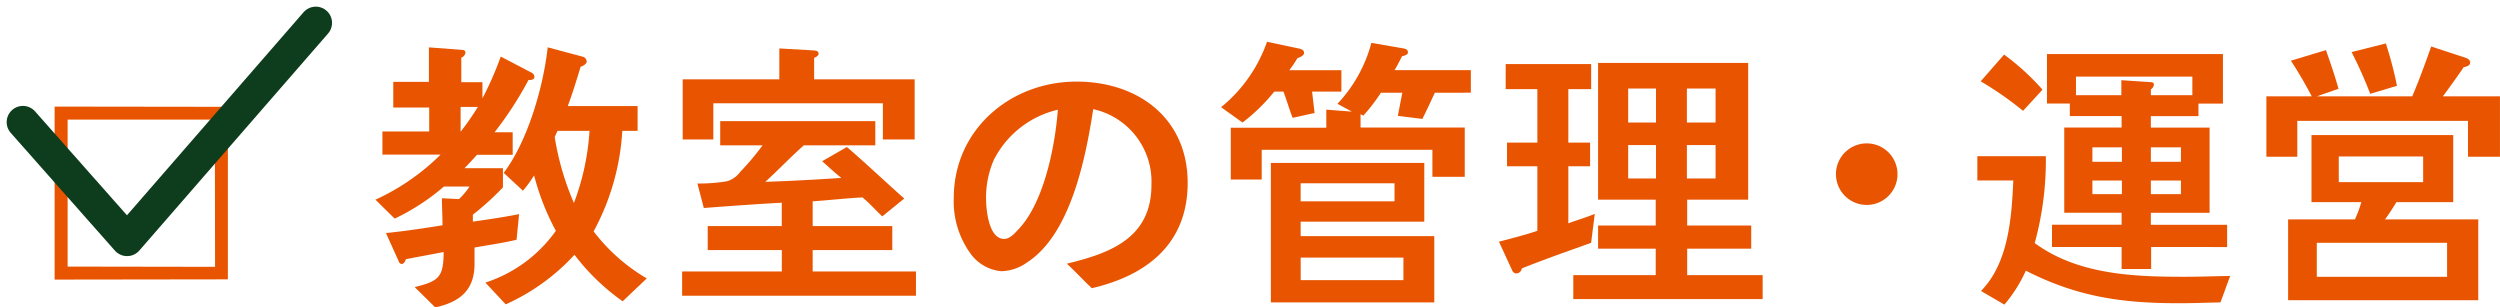
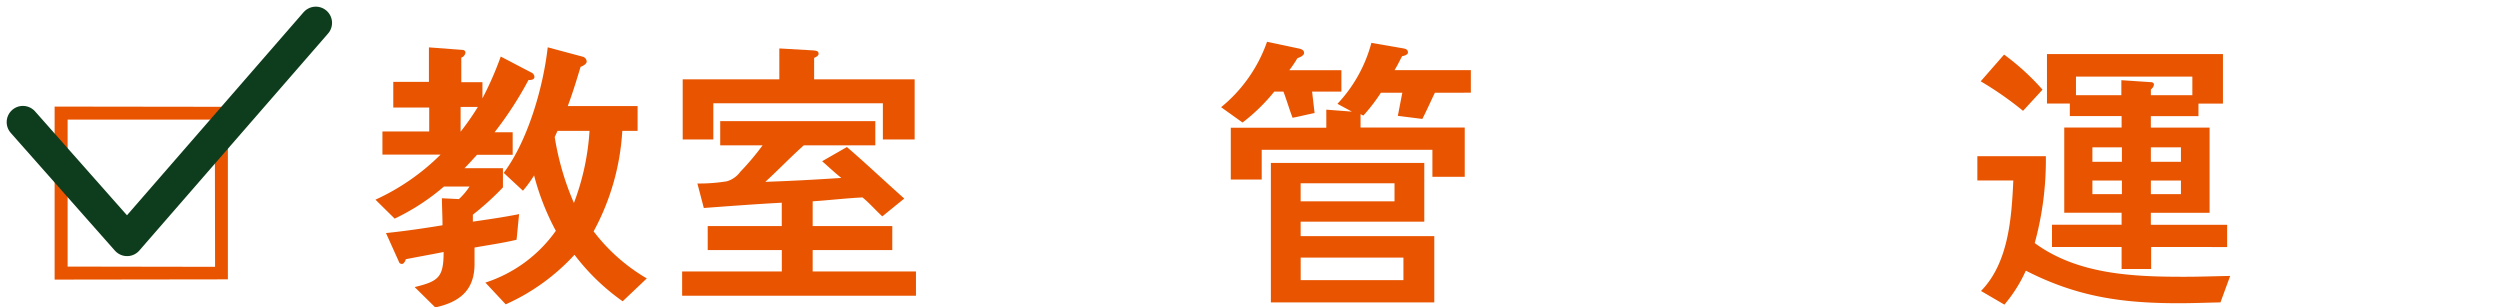
<svg xmlns="http://www.w3.org/2000/svg" width="218.369" height="26.851" viewBox="0 0 218.369 26.851">
  <g id="task_sec1_subt03" transform="translate(-2294.883 -1036.978)">
    <g id="グループ_271" data-name="グループ 271">
      <g id="グループ_270" data-name="グループ 270">
        <g id="グループ_269" data-name="グループ 269">
          <path id="パス_1692" data-name="パス 1692" d="M2299.654,1061.4v-15.112l15.133.02v15.071Zm13.995-13.975H2300.79v12.838l12.879.021Z" fill="#e85400" />
          <path id="パス_1693" data-name="パス 1693" d="M2341.05,1043.958a31.224,31.224,0,0,1-2.968,4.573h1.582v1.97h-3.114c-.364.389-.705.779-1.093,1.167h3.356v1.678a24.453,24.453,0,0,1-2.627,2.384v.608c1.338-.194,2.7-.389,4.037-.657l-.219,2.238c-1.215.291-2.456.462-3.672.681v1.435c0,2.31-1.314,3.332-3.429,3.794l-1.8-1.776c2.092-.511,2.529-.85,2.529-3.064-1.094.219-2.213.414-3.307.632-.025.146-.171.414-.341.414a.285.285,0,0,1-.268-.219l-1.118-2.481c1.653-.17,3.308-.414,4.937-.68,0-.779-.049-1.581-.049-2.36l1.484.073a5.835,5.835,0,0,0,.924-1.094h-2.237a19.286,19.286,0,0,1-4.3,2.8l-1.679-1.655a19.566,19.566,0,0,0,5.692-3.939h-5.083v-2.019h4.086v-2.091h-3.138v-2.239h3.113v-3.015l2.9.218c.145,0,.291.074.291.244a.559.559,0,0,1-.364.438v2.14h1.848v1.411a28.643,28.643,0,0,0,1.6-3.649l2.651,1.387a.449.449,0,0,1,.292.389C2341.561,1043.958,2341.22,1043.983,2341.05,1043.958Zm-5.934,2.36v2.164a22.839,22.839,0,0,0,1.508-2.164Zm14.155,16.976a19.018,19.018,0,0,1-4.208-4.062,18.267,18.267,0,0,1-6.007,4.33l-1.775-1.9a12.106,12.106,0,0,0,6.153-4.523,21.705,21.705,0,0,1-1.9-4.84,10.488,10.488,0,0,1-.973,1.337l-1.679-1.557c2.116-2.821,3.454-7.49,3.843-10.968l3.089.827a.47.47,0,0,1,.316.413c0,.22-.365.414-.535.463-.341,1.142-.7,2.31-1.119,3.429h6.1v2.165h-1.337a20.9,20.9,0,0,1-2.505,8.779,15.955,15.955,0,0,0,4.644,4.11Zm-5.691-14.884-.244.535a23.769,23.769,0,0,0,1.678,5.763,21.434,21.434,0,0,0,1.362-6.3Z" fill="#e85400" />
          <path id="パス_1694" data-name="パス 1694" d="M2354.466,1062.807v-2.115h8.707v-1.873H2356.7v-2.092h6.469v-2.043c-2.261.122-4.548.292-6.809.462l-.56-2.14a14.769,14.769,0,0,0,2.578-.194,2.218,2.218,0,0,0,1.167-.827,22.18,22.18,0,0,0,1.947-2.311h-3.7v-2.116h13.547v2.116h-6.25c-1.143,1.022-2.214,2.14-3.356,3.186,2.213-.073,4.426-.195,6.639-.34-.584-.463-1.119-.974-1.678-1.46l2.165-1.24c1.7,1.46,3.332,3.015,5.009,4.5l-1.92,1.556c-.584-.535-1.1-1.143-1.727-1.654-1.46.073-2.9.243-4.353.341v2.164h6.955v2.092h-6.955v1.873h9.022v2.115ZM2372,1049.163V1046H2357.19v3.162h-2.675v-5.253h8.44v-2.7l2.942.17c.22.025.487.025.487.292,0,.195-.244.292-.389.365v1.873h8.78v5.253Z" fill="#e85400" />
-           <path id="パス_1695" data-name="パス 1695" d="M2390.254,1062.151c-.754-.7-1.435-1.459-2.189-2.141,3.843-.924,7.394-2.262,7.394-6.883a6.485,6.485,0,0,0-5.084-6.615c-.656,4.208-1.945,10.9-5.763,13.377a4.03,4.03,0,0,1-2.262.778,3.727,3.727,0,0,1-2.6-1.411,7.752,7.752,0,0,1-1.557-4.985c0-5.959,4.937-10.166,10.725-10.166,5.351,0,9.705,3.185,9.705,8.852C2398.621,1058.259,2395.07,1061.032,2390.254,1062.151Zm-8.561-11.212a8.25,8.25,0,0,0-.681,3.332c0,1,.219,3.575,1.581,3.575.487,0,.9-.462,1.192-.778,2.286-2.335,3.258-7.321,3.5-10.507A8.413,8.413,0,0,0,2381.693,1050.939Z" fill="#e85400" />
          <path id="パス_1696" data-name="パス 1696" d="M2409.491,1044.98l.218,1.873c-.632.121-1.289.292-1.921.413-.292-.754-.511-1.532-.8-2.286h-.8a16.132,16.132,0,0,1-2.772,2.7l-1.872-1.338a12.845,12.845,0,0,0,4.012-5.716l2.87.609c.17.049.365.145.365.364,0,.243-.389.39-.583.463a10.119,10.119,0,0,1-.706,1.045h4.548v1.873Zm10.725.1c-.365.753-.706,1.532-1.094,2.286l-2.141-.268.39-2.018H2415.5a15.542,15.542,0,0,1-1.533,1.994l-.243-.122v1.168h9.1v4.3H2420v-2.359h-14.91v2.6h-2.7v-4.523h8.343v-1.581l2.237.17-1.264-.681a12.408,12.408,0,0,0,2.966-5.326l2.8.486c.22.049.39.1.39.365,0,.2-.365.292-.511.316-.219.414-.414.827-.657,1.216h6.664v1.971Zm-14.325,18.313v-12.185h13.4v5.132h-10.8v1.265h11.674v5.788Zm10.8-10.409h-8.2v1.581h8.2Zm.778,6.494h-8.974v1.97h8.974Z" fill="#e85400" />
-           <path id="パス_1697" data-name="パス 1697" d="M2433.863,1058.187c-2.019.729-4.062,1.434-6.056,2.237a.494.494,0,0,1-.462.438.4.4,0,0,1-.365-.243l-1.167-2.53c1.118-.292,2.262-.584,3.355-.948V1051.5h-2.65v-2.067h2.65v-4.67H2426.4v-2.188h7.467v2.188h-1.994v4.67h1.9v2.067h-1.9v4.986c.778-.292,1.556-.511,2.31-.827Zm-1.557,4.912v-2.091h7.2v-2.31h-5.034v-2.02h5.034v-2.262h-5.034v-11.941h13.11v11.941h-5.328v2.262h5.594v2.02h-5.594v2.31h6.592v2.091Zm7.224-18.387H2437.1v2.968h2.433Zm0,4.938H2437.1v2.918h2.433Zm5.205-4.938h-2.506v2.968h2.506Zm0,4.938h-2.506v2.918h2.506Z" fill="#e85400" />
-           <path id="パス_1698" data-name="パス 1698" d="M2457.885,1054.878a2.688,2.688,0,0,1,0-5.375,2.688,2.688,0,1,1,0,5.375Z" fill="#e85400" />
          <path id="パス_1699" data-name="パス 1699" d="M2488.835,1063.391c-1.215.024-2.431.073-3.648.073-4.961,0-8.877-.559-13.352-2.845a12.452,12.452,0,0,1-1.873,2.966l-2.043-1.191c2.409-2.456,2.676-6.4,2.822-9.655H2467.6v-2.117h5.983a27.38,27.38,0,0,1-.972,7.588c3.745,2.749,8.585,2.944,13.06,2.944,1.337,0,2.675-.049,4.013-.074Zm-17.243-16.732a29.617,29.617,0,0,0-3.7-2.579l2.043-2.334a21.046,21.046,0,0,1,3.356,3.064Zm11.188,11.892v1.922H2480.2v-1.922h-6.08v-1.945h6.08v-1.046h-5.01v-7.442h5.01v-1h-4.524v-1.095h-1.995V1041.7h15.371v4.329h-2.139v1.095h-4.16v1h5.132v7.442h-5.132v1.046h6.664v1.945Zm3.6-14.885h-10.166v1.63h3.964v-1.313l2.554.17c.146,0,.292.049.292.219a.6.6,0,0,1-.268.414v.51h3.624Zm-6.153,6.178h-2.578v1.265h2.578Zm0,2.9h-2.578v1.191h2.578Zm5.156-2.9h-2.627v1.265h2.627Zm0,2.9h-2.627v1.191h2.627Z" fill="#e85400" />
-           <path id="パス_1700" data-name="パス 1700" d="M2510.456,1050.671v-3.137h-14.91v3.137h-2.7v-5.277h3.965c-.56-1.07-1.168-2.116-1.824-3.113l3.064-.925c.389,1.119.779,2.238,1.095,3.381l-1.9.657h8.342c.608-1.436,1.143-2.9,1.654-4.354l2.894.949c.219.073.511.17.511.462,0,.267-.365.365-.56.389q-.876,1.277-1.824,2.554h4.986v5.277Zm-15.712,12.526v-7.053h5.837a11.394,11.394,0,0,0,.559-1.509h-4.353v-5.861h12.379v5.861h-4.961c-.317.511-.633,1.022-1,1.509h8.148v7.053Zm13.887-5.01h-11.382v2.967h11.382Zm-2.091-7.54h-7.37v2.237h7.37Zm-4.622-5.473a37.74,37.74,0,0,0-1.629-3.647l2.992-.754a33.3,33.3,0,0,1,.972,3.7Z" fill="#e85400" />
        </g>
      </g>
    </g>
    <path id="パス_1770" data-name="パス 1770" d="M2296.883,1047.646l9.1,10.286,16.486-18.955" fill="none" stroke="#0d3d1c" stroke-linecap="round" stroke-linejoin="round" stroke-width="2.835" />
  </g>
</svg>